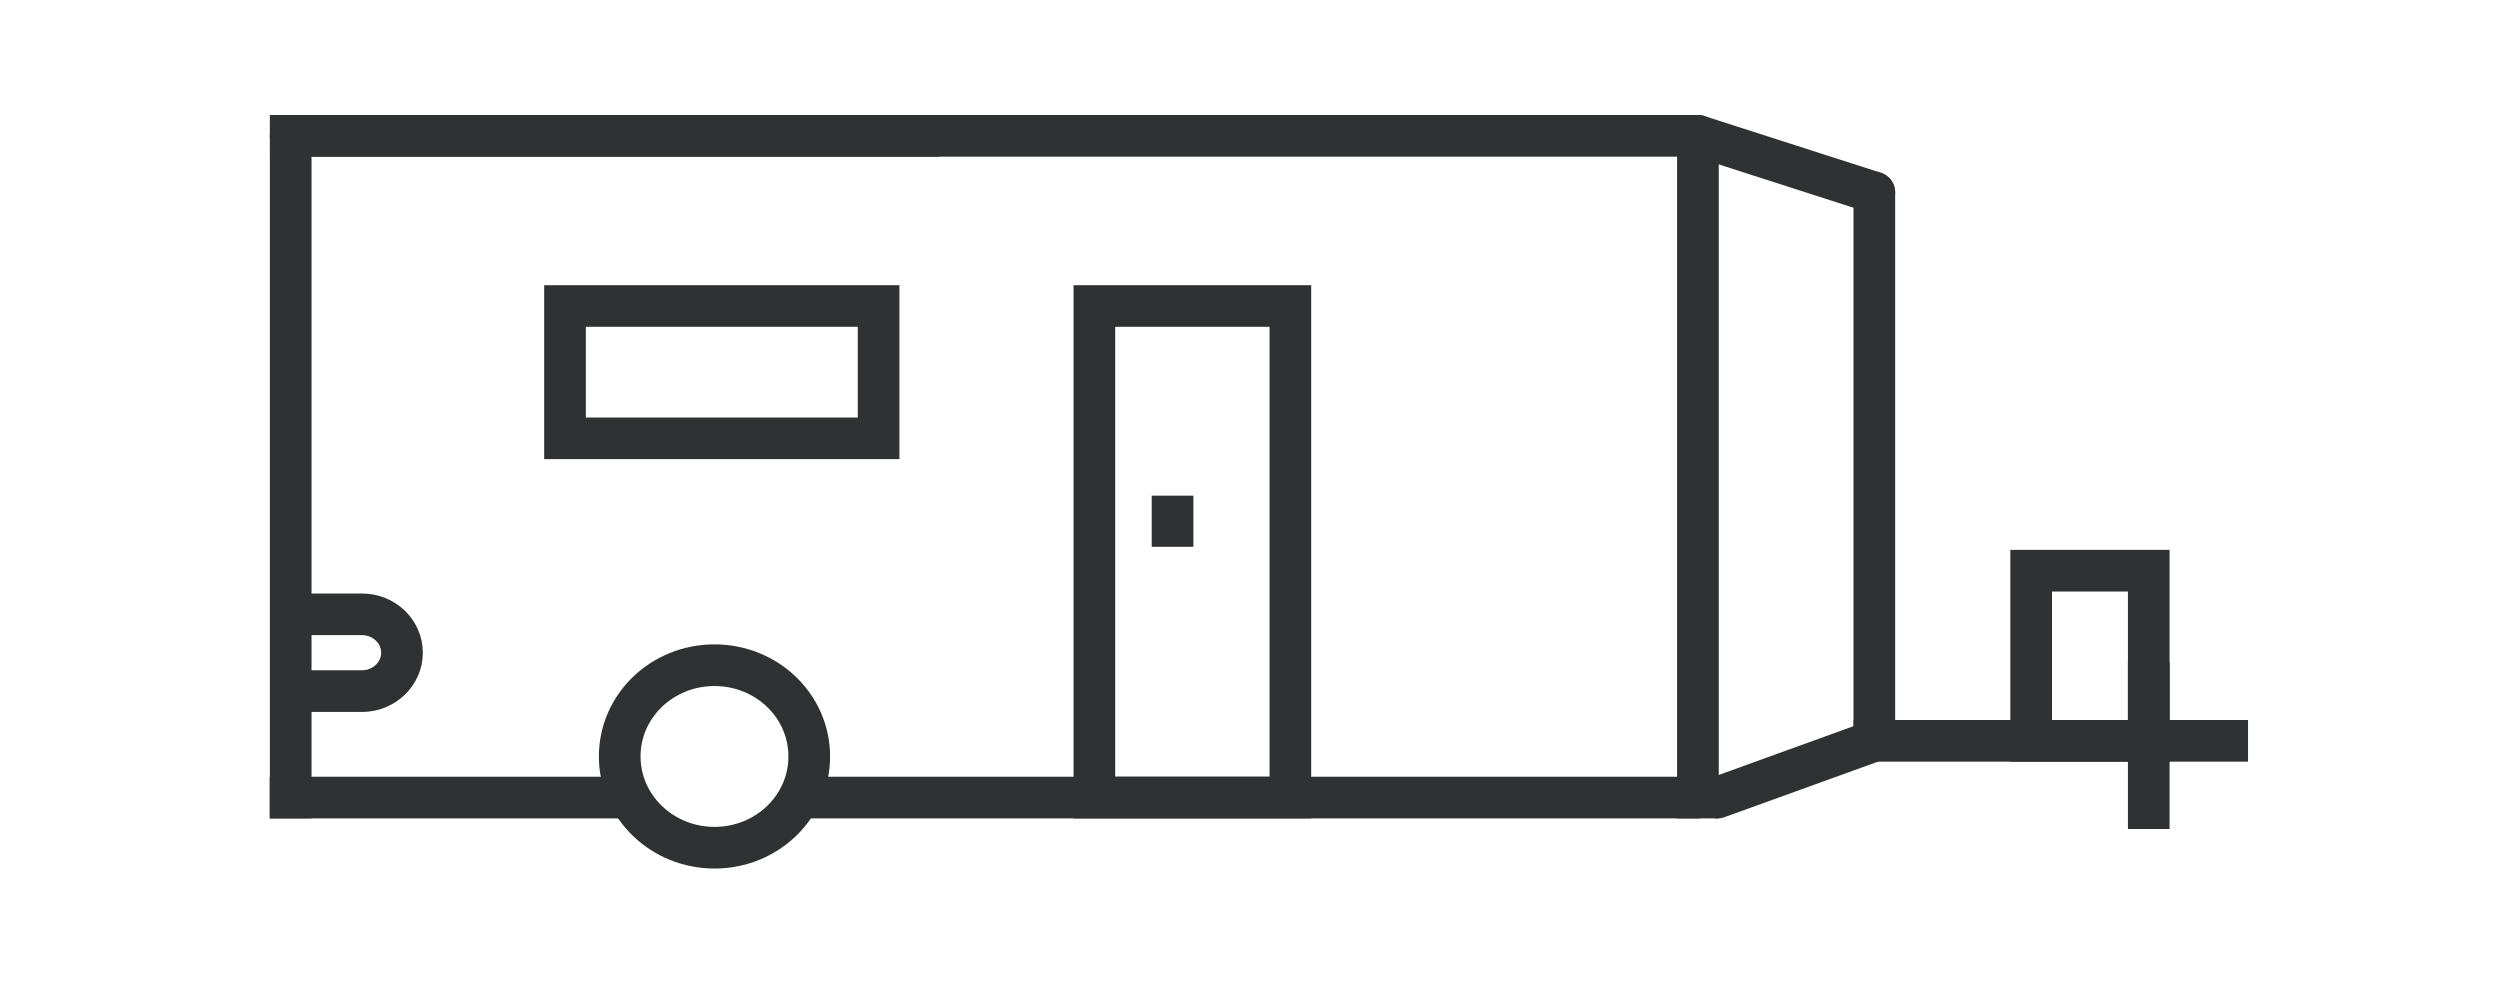
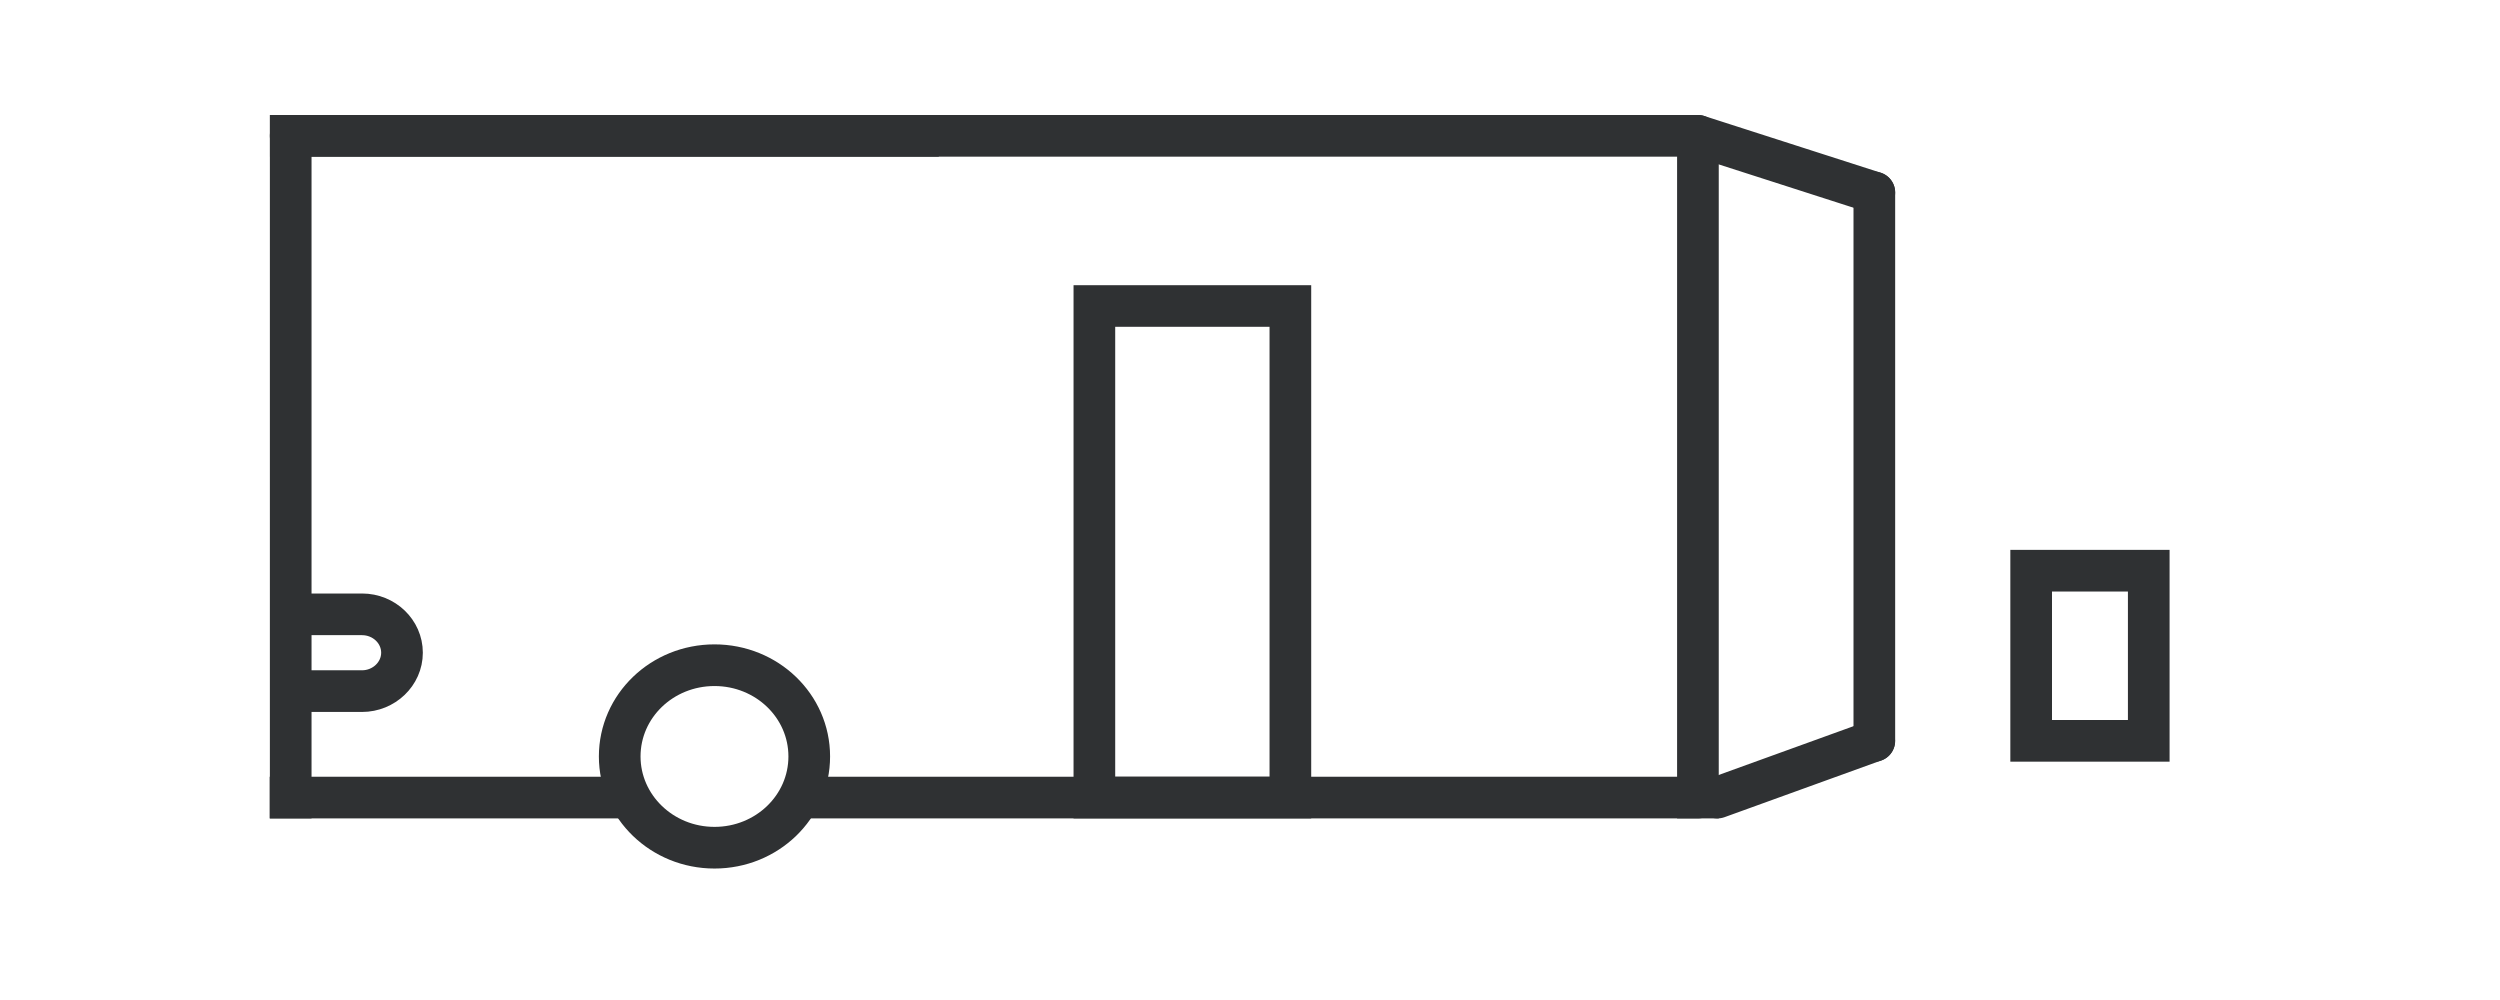
<svg xmlns="http://www.w3.org/2000/svg" width="60" height="24" viewBox="0 0 60 24" fill="none">
  <g clip-path="url(#clip0_4164_63985)">
    <path d="M14.873 18.155C14.873 19.361 15.889 20.345 17.148 20.345C18.406 20.345 19.422 19.366 19.422 18.155C19.422 16.943 18.406 15.965 17.148 15.965C15.889 15.965 14.873 16.943 14.873 18.155Z" stroke="#2F3133" stroke-linecap="round" stroke-linejoin="round" />
    <path d="M6.973 18.642H6.473V19.642H6.973V18.642ZM14.875 19.642C15.151 19.642 15.375 19.418 15.375 19.142C15.375 18.866 15.151 18.642 14.875 18.642V19.642ZM6.973 19.642H14.875V18.642H6.973V19.642Z" fill="#2F3133" />
    <path d="M19.583 18.642H19.083V19.642H19.583V18.642ZM40.75 19.642C41.026 19.642 41.25 19.418 41.25 19.142C41.25 18.866 41.026 18.642 40.75 18.642V19.642ZM19.583 19.642L40.75 19.642V18.642L19.583 18.642V19.642Z" fill="#2F3133" />
-     <path d="M44.986 17.78H53.453" stroke="#2F3133" stroke-linecap="square" stroke-linejoin="round" />
    <path d="M6.977 19.142L6.977 3.26" stroke="#2F3133" stroke-linecap="square" stroke-linejoin="round" />
    <path d="M44.984 17.781V4.621" stroke="#2F3133" stroke-linecap="round" stroke-linejoin="round" />
    <path d="M40.75 19.142L40.75 3.524" stroke="#2F3133" stroke-linecap="square" stroke-linejoin="round" />
    <path d="M7.313 16.587H8.688C9.213 16.587 9.648 16.174 9.648 15.665C9.648 15.157 9.218 14.744 8.688 14.744H7.313" stroke="#2F3133" stroke-linecap="square" />
    <path d="M6.979 3.26L22.031 3.26" stroke="#2F3133" stroke-linecap="square" stroke-linejoin="round" />
    <path d="M6.976 3.26L40.75 3.26" stroke="#2F3133" stroke-linecap="round" stroke-linejoin="round" />
    <path d="M40.751 3.26L44.984 4.621" stroke="#2F3133" stroke-linecap="round" stroke-linejoin="round" />
    <path d="M44.982 17.78L41.219 19.142" stroke="#2F3133" stroke-linecap="round" stroke-linejoin="round" />
    <path d="M48.748 17.78H51.57V13.697H48.748V17.78Z" stroke="#2F3133" stroke-linecap="round" />
-     <path d="M51.57 16.398V19.396" stroke="#2F3133" stroke-linecap="square" stroke-linejoin="round" />
    <path d="M26.265 7.344H30.969V19.142H26.265V7.344Z" stroke="#2F3133" stroke-linecap="round" />
-     <path d="M28.141 12.396V12.623" stroke="#2F3133" stroke-linecap="square" stroke-linejoin="round" />
-     <path d="M13.56 7.344H21.086V10.52H13.56V7.344Z" stroke="#2F3133" stroke-linecap="round" />
  </g>
  <defs>
    <clipPath id="clip0_4164_63985">
      <rect width="48.45" height="19.059" fill="white" transform="matrix(-1 0 0 1 54.391 2.352)" />
    </clipPath>
  </defs>
</svg>